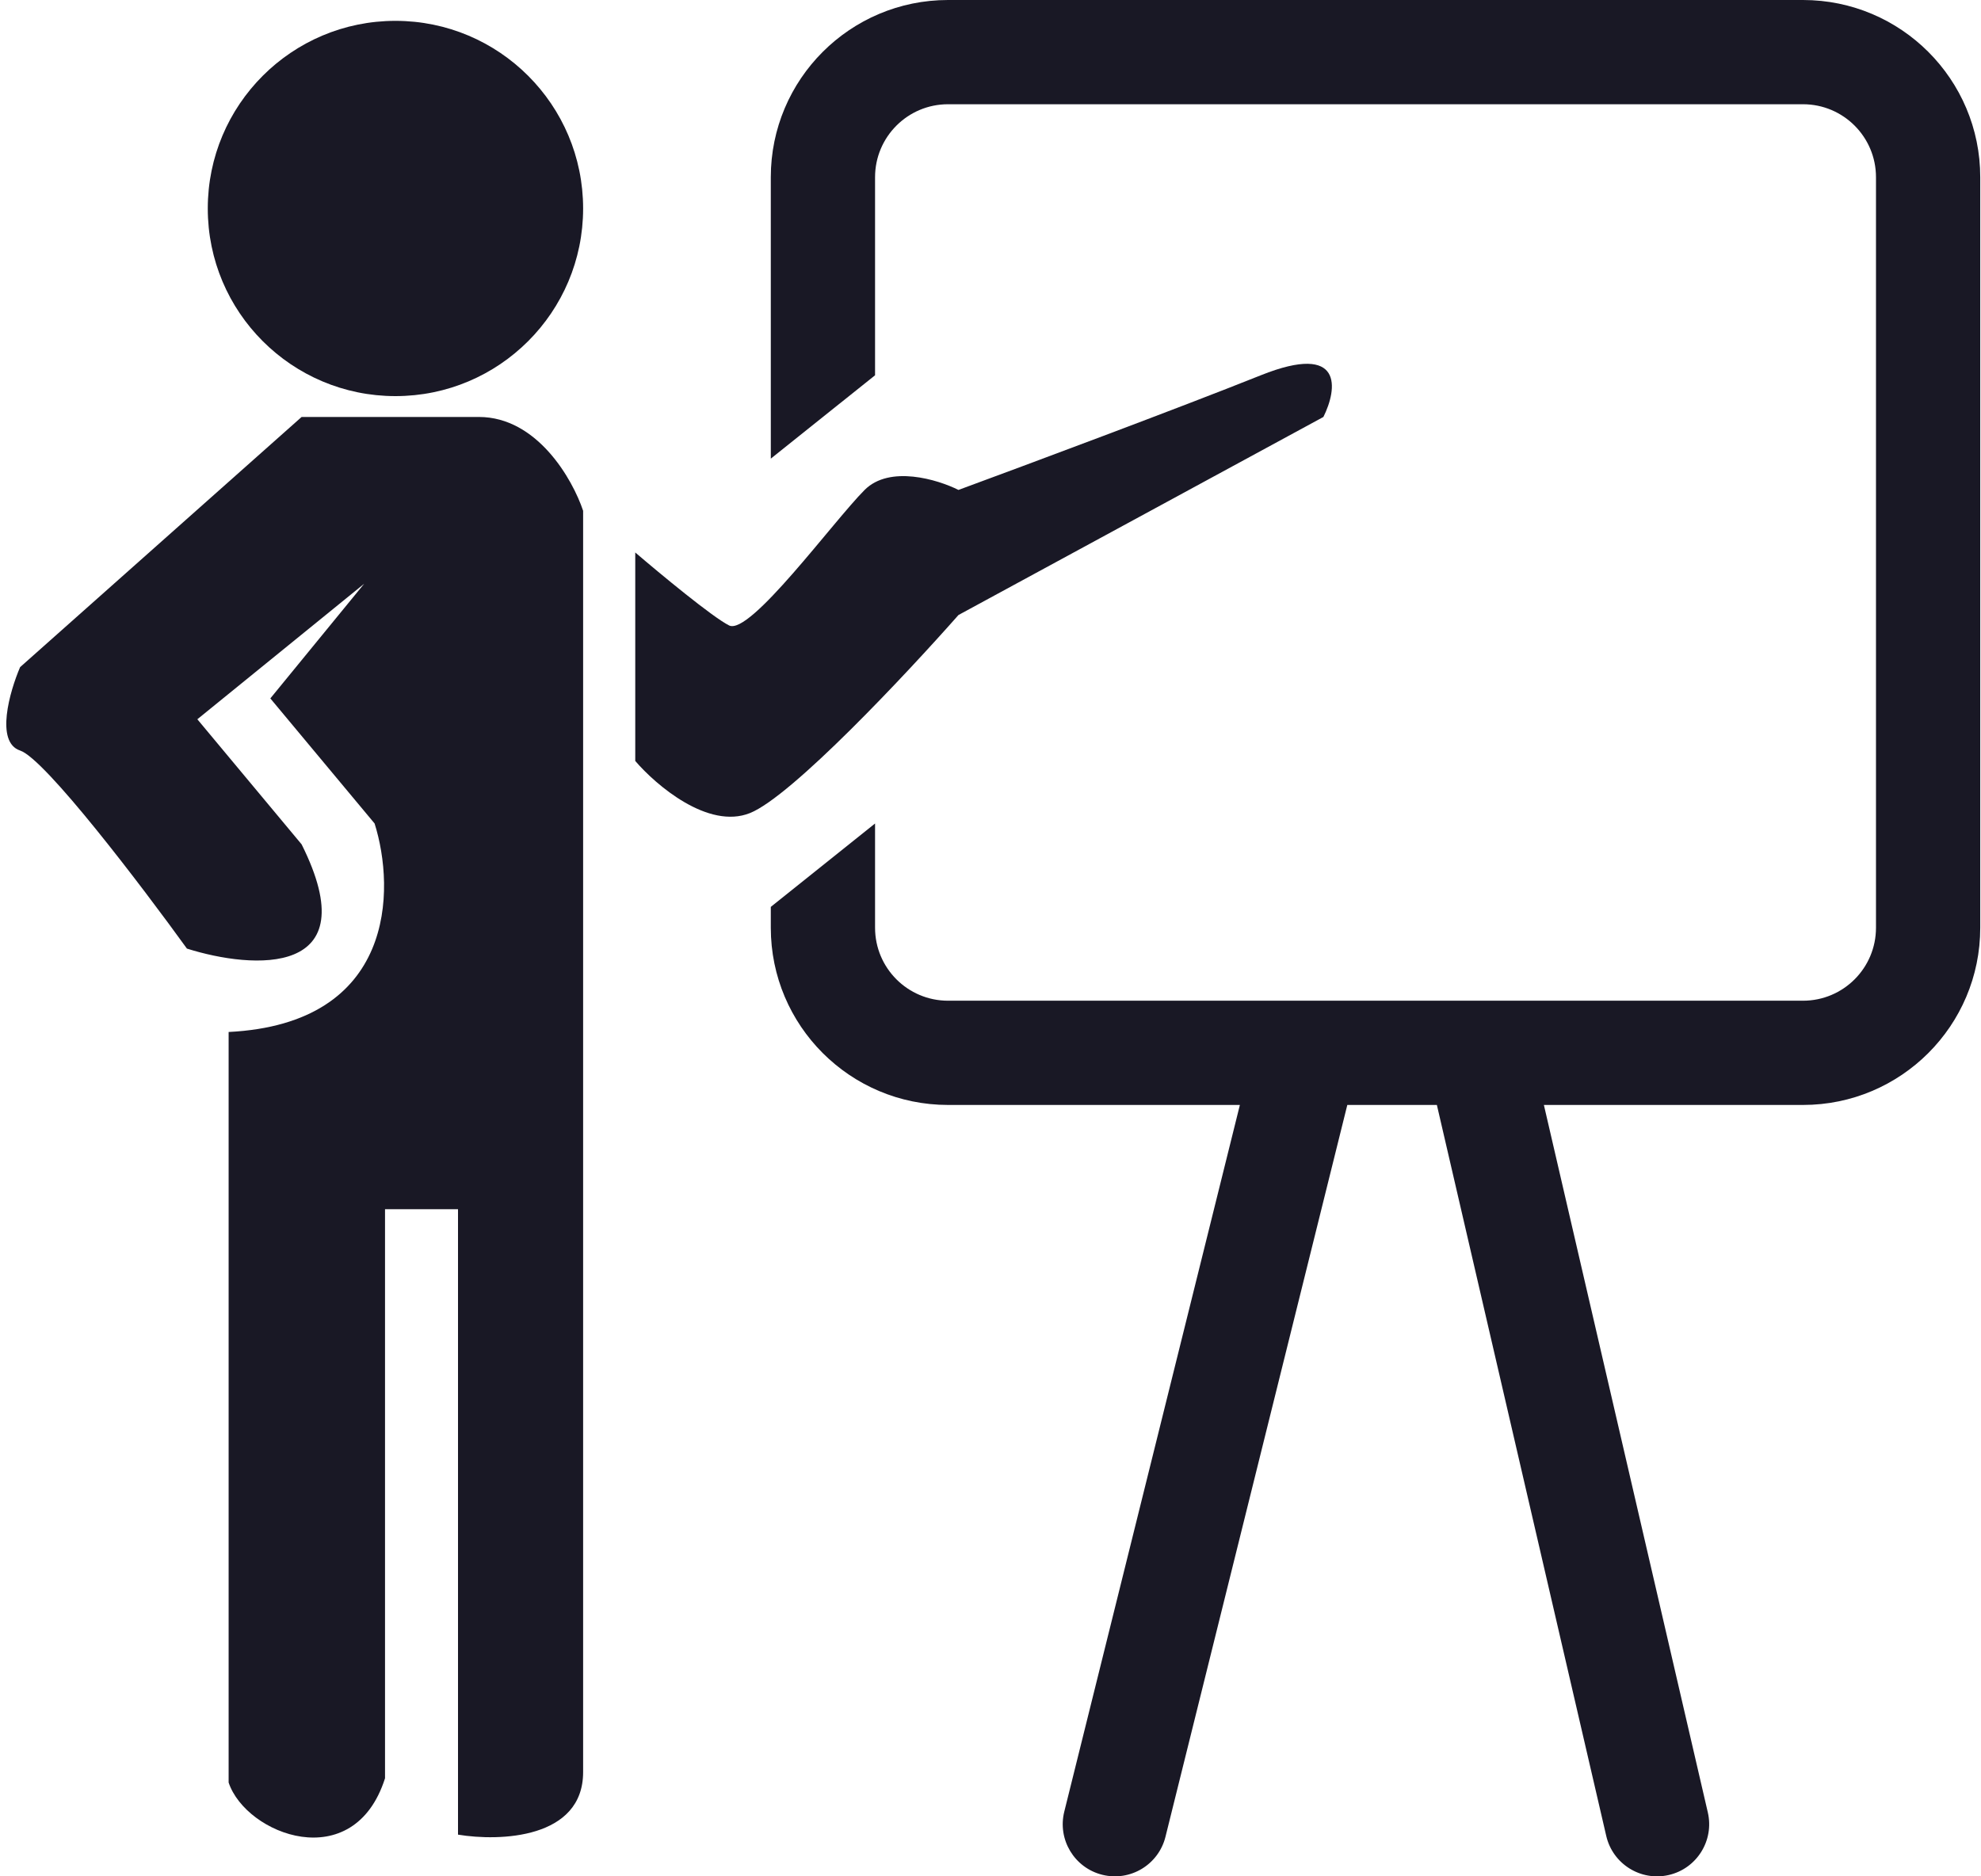
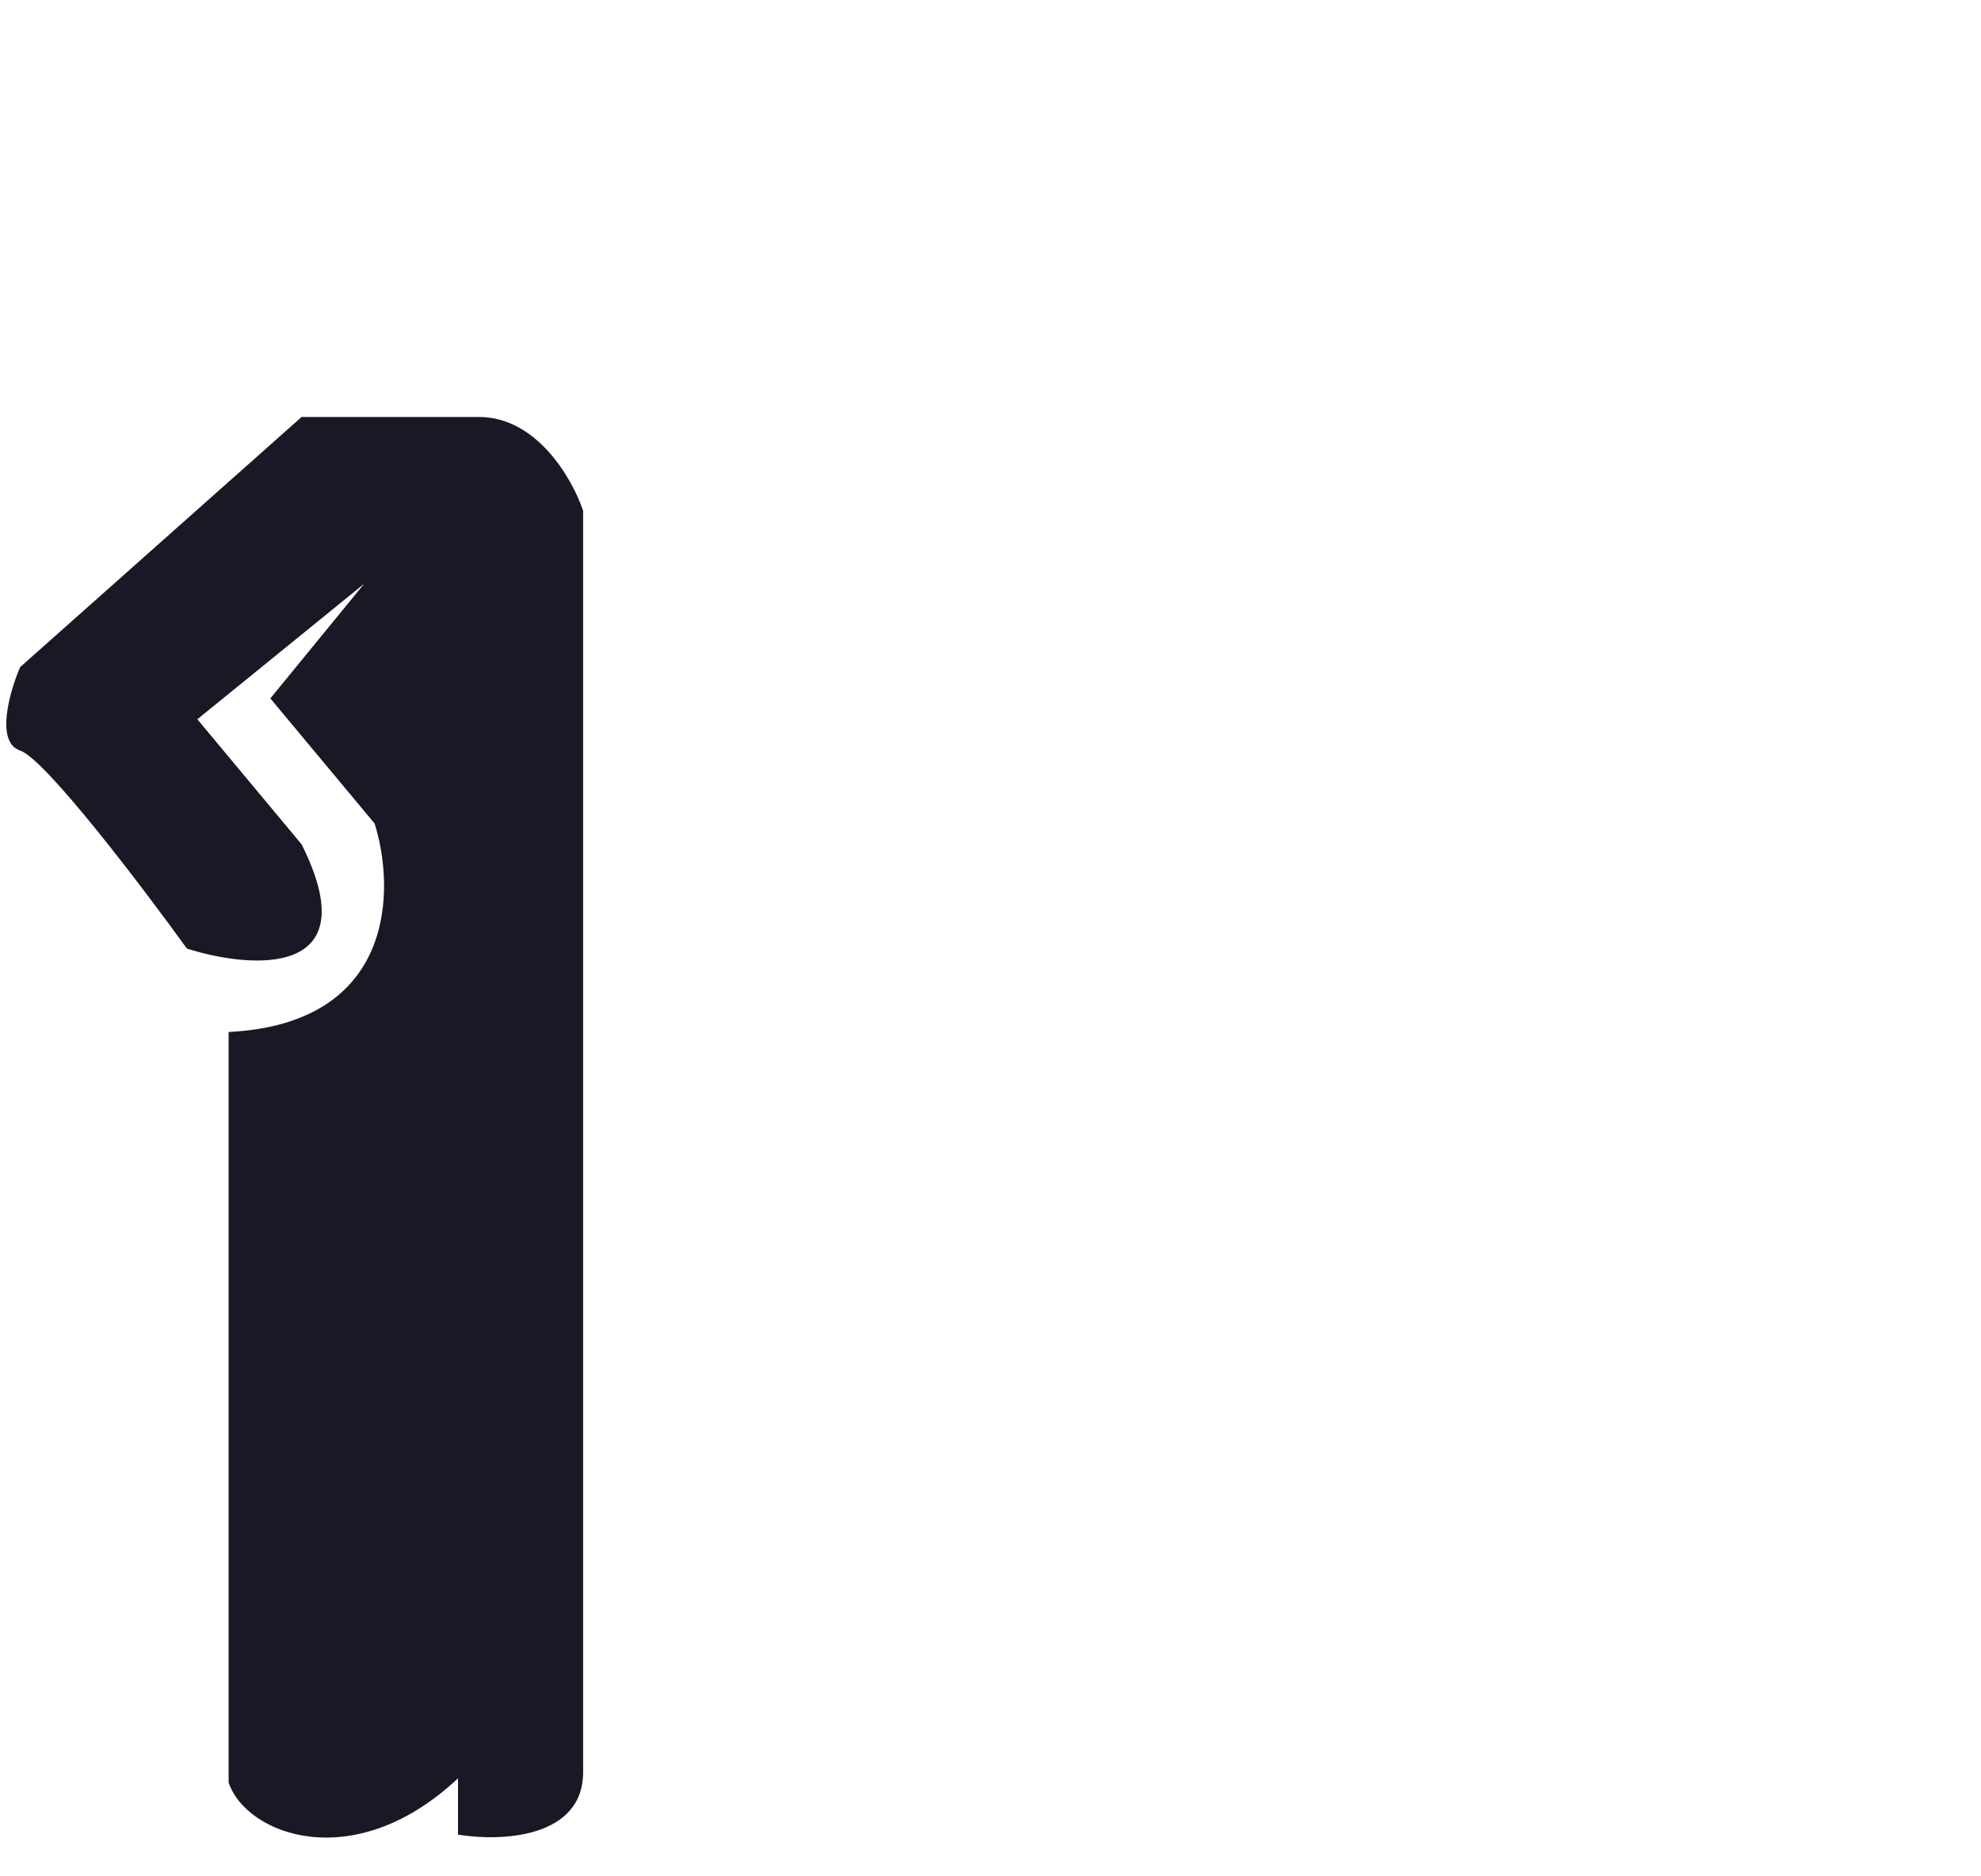
<svg xmlns="http://www.w3.org/2000/svg" width="95" height="90" viewBox="0 0 95 90" fill="none">
-   <path fill-rule="evenodd" clip-rule="evenodd" d="M45.464 0C40.77 0 36.964 3.806 36.964 8.5L36.965 21.999L41.964 18V8.5C41.964 6.567 43.531 5 45.464 5H86.464C88.397 5 89.964 6.567 89.964 8.5V44.5C89.964 46.433 88.397 48 86.464 48H45.464C43.531 48 41.964 46.433 41.964 44.5V39.5L36.964 43.5V44.5C36.964 49.194 40.77 53 45.464 53H59.459L51.038 86.897C50.705 88.237 51.522 89.593 52.862 89.926C54.202 90.259 55.558 89.443 55.891 88.103L64.611 53H68.906L77.029 88.064C77.341 89.409 78.683 90.247 80.029 89.936C81.374 89.624 82.211 88.281 81.9 86.936L74.038 53H86.464C91.159 53 94.964 49.194 94.964 44.5V8.5C94.964 3.806 91.159 0 86.464 0H45.464Z" fill="#191825" />
-   <path d="M27.964 10C27.964 14.971 23.935 19 18.964 19C13.994 19 9.964 14.971 9.964 10C9.964 5.029 13.994 1 18.964 1C23.935 1 27.964 5.029 27.964 10Z" fill="#191825" />
-   <path d="M30.464 36.5V26.5C31.631 27.5 34.164 29.6 34.964 30C35.964 30.5 39.964 25 41.464 23.5C42.664 22.3 44.964 23 45.964 23.5C49.131 22.333 56.464 19.6 60.464 18C64.464 16.4 64.131 18.667 63.464 20L45.964 29.5C43.464 32.333 37.964 38.2 35.964 39C33.964 39.8 31.464 37.667 30.464 36.5Z" fill="#191825" />
-   <path d="M21.964 58H18.464V85.297C16.964 90 11.798 88 10.964 85.5V49.5C18.964 49.1 18.964 42.667 17.964 39.5L12.964 33.5L17.464 28L9.464 34.5L14.464 40.5C17.664 46.9 12.131 46.5 8.964 45.5C6.798 42.5 2.164 36.4 0.964 36C-0.236 35.6 0.464 33.167 0.964 32L14.464 20H22.964C25.764 20 27.464 23 27.964 24.5V85C27.964 88.2 23.964 88.333 21.964 88V58Z" fill="#191825" />
+   <path d="M21.964 58V85.297C16.964 90 11.798 88 10.964 85.5V49.5C18.964 49.1 18.964 42.667 17.964 39.5L12.964 33.5L17.464 28L9.464 34.5L14.464 40.5C17.664 46.9 12.131 46.5 8.964 45.5C6.798 42.5 2.164 36.4 0.964 36C-0.236 35.6 0.464 33.167 0.964 32L14.464 20H22.964C25.764 20 27.464 23 27.964 24.5V85C27.964 88.2 23.964 88.333 21.964 88V58Z" fill="#191825" />
</svg>